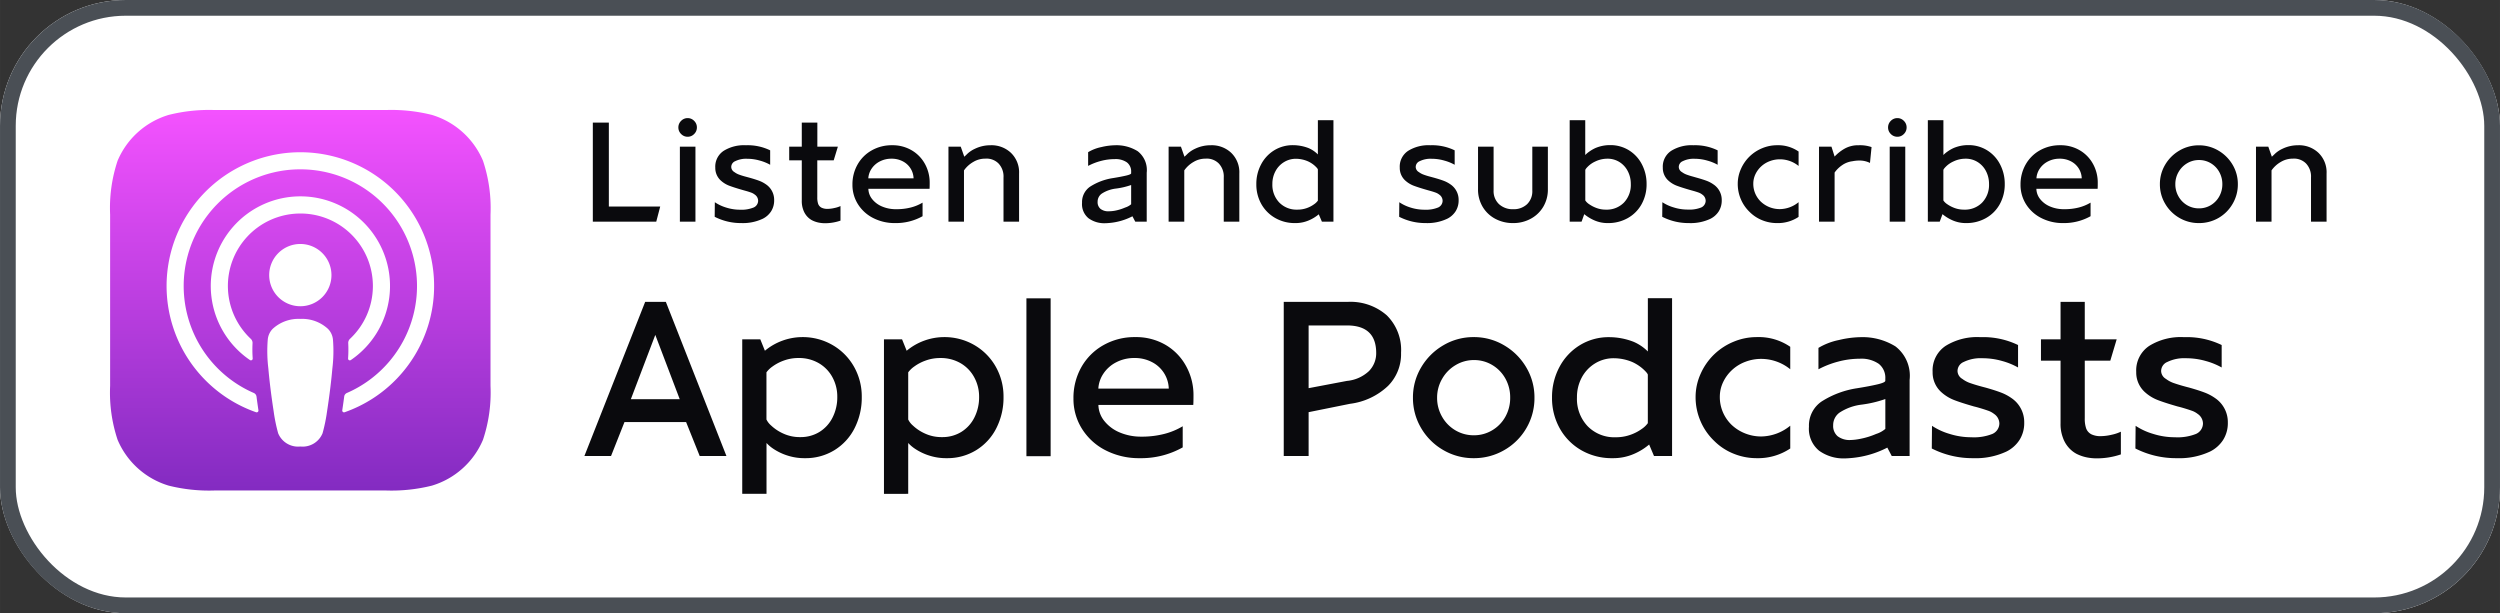
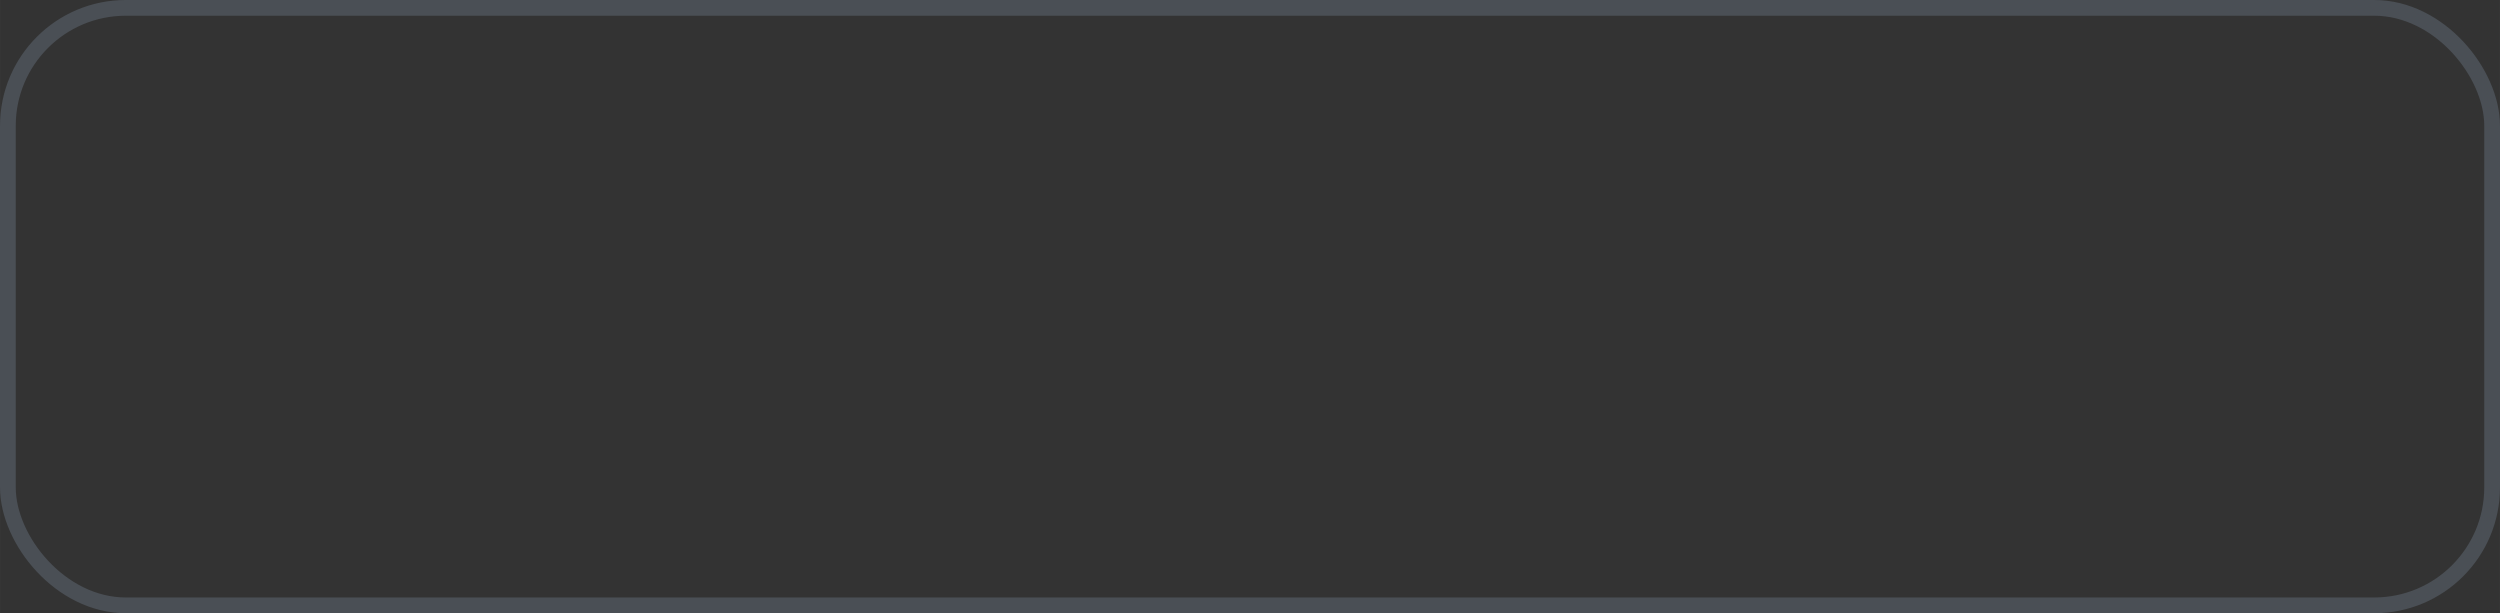
<svg xmlns="http://www.w3.org/2000/svg" viewBox="0 0 159 39" width="150" height="36.792">
  <rect x="0" y="0" width="159" height="39" fill="#333333" stroke="none" />
  <defs>
    <linearGradient id="a" x1=".5" x2=".5" y2="1" gradientUnits="objectBoundingBox">
      <stop offset="0" stop-color="#f452ff" />
      <stop offset="1" stop-color="#832bc1" />
    </linearGradient>
  </defs>
  <g fill="#fff" stroke="#4a4f55">
-     <rect width="159" height="39" stroke="none" rx="8" />
    <rect width="158" height="38" x=".5" y=".5" fill="none" rx="7.5" />
  </g>
-   <path fill="#0a0a0d" d="M41.737 14.098h-4.034v-6.3h1.019v5.337h3.267zm2-5.4a.571.571 0 0 1-.418-.175.571.571 0 0 1-.175-.418.571.571 0 0 1 .175-.418.571.571 0 0 1 .418-.175.561.561 0 0 1 .41.175.571.571 0 0 1 .175.418.571.571 0 0 1-.175.418.561.561 0 0 1-.412.175zm.493 5.4h-.99v-4.77h.99zm2.916.09a3.66 3.66 0 0 1-1.692-.4l.009-.927a2.625 2.625 0 0 0 .711.337 2.938 2.938 0 0 0 .891.14 2.048 2.048 0 0 0 .864-.14.475.475 0 0 0 .288-.423.481.481 0 0 0-.216-.4.832.832 0 0 0-.252-.135q-.153-.054-.319-.1t-.238-.067q-.5-.144-.8-.257a1.686 1.686 0 0 1-.522-.31 1.078 1.078 0 0 1-.378-.846 1.2 1.2 0 0 1 .54-1.071 2.447 2.447 0 0 1 1.411-.351 3.267 3.267 0 0 1 1.539.324v.918a2.857 2.857 0 0 0-.653-.265 2.9 2.9 0 0 0-.805-.117 1.569 1.569 0 0 0-.765.153.4.4 0 0 0-.252.378.383.383 0 0 0 .2.315 1.124 1.124 0 0 0 .311.166q.185.068.373.117l.252.068q.387.108.634.2a1.934 1.934 0 0 1 .437.23 1.184 1.184 0 0 1 .522 1.008 1.285 1.285 0 0 1-.189.7 1.342 1.342 0 0 1-.54.481 2.959 2.959 0 0 1-1.361.274zm4.995-.018a1.657 1.657 0 0 1-.5-.162 1.152 1.152 0 0 1-.342-.283 1.22 1.22 0 0 1-.216-.391 1.568 1.568 0 0 1-.09-.576v-2.56h-.8v-.87h.8v-1.53h.99v1.53h1.305l-.265.87h-1.044v2.349a1.232 1.232 0 0 0 .054.414.443.443 0 0 0 .225.252.849.849 0 0 0 .378.072 2.048 2.048 0 0 0 .427-.054 1.716 1.716 0 0 0 .392-.126v.927a3.058 3.058 0 0 1-.972.166 2.079 2.079 0 0 1-.342-.028zm4.788.018a2.99 2.99 0 0 1-1.4-.324 2.439 2.439 0 0 1-.967-.882 2.291 2.291 0 0 1-.347-1.233 2.554 2.554 0 0 1 .324-1.283 2.358 2.358 0 0 1 .9-.9 2.569 2.569 0 0 1 1.3-.329 2.391 2.391 0 0 1 1.247.324 2.249 2.249 0 0 1 .842.869 2.45 2.45 0 0 1 .3 1.192q0 .279-.009.387h-3.891a1.082 1.082 0 0 0 .243.657 1.58 1.58 0 0 0 .63.468 2.226 2.226 0 0 0 .891.171 3.653 3.653 0 0 0 .931-.107 2.8 2.8 0 0 0 .752-.311v.864a3.464 3.464 0 0 1-1.746.437zm1.174-2.844a1.249 1.249 0 0 0-.18-.612 1.262 1.262 0 0 0-.49-.463 1.5 1.5 0 0 0-.733-.176 1.577 1.577 0 0 0-.747.176 1.377 1.377 0 0 0-.522.463 1.224 1.224 0 0 0-.207.612zm2.219 2.754v-4.77h.781l.225.639q.027-.018.2-.189a1.8 1.8 0 0 1 .475-.315 2.256 2.256 0 0 1 .99-.225 1.8 1.8 0 0 1 1.287.468 1.716 1.716 0 0 1 .533 1.332v3.06h-.99V11.29a1.2 1.2 0 0 0-.324-.9 1.078 1.078 0 0 0-.837-.3 1.463 1.463 0 0 0-.759.208 1.833 1.833 0 0 0-.594.54v3.26zm10.26.081q-.2.018-.288.018a1.705 1.705 0 0 1-1.062-.315 1.154 1.154 0 0 1-.414-.981 1.19 1.19 0 0 1 .513-1.03 3.735 3.735 0 0 1 1.458-.545q.5-.081.828-.158t.324-.148v-.081a.723.723 0 0 0-.27-.612 1.251 1.251 0 0 0-.774-.207 3.427 3.427 0 0 0-.882.117 3.728 3.728 0 0 0-.81.315v-.873a2.649 2.649 0 0 1 .837-.324 4.059 4.059 0 0 1 .882-.117 2.554 2.554 0 0 1 1.431.378 1.513 1.513 0 0 1 .576 1.368v3.114h-.728l-.18-.342a3.947 3.947 0 0 1-1.441.423zm.342-.781a3.081 3.081 0 0 0 .639-.2 1.08 1.08 0 0 0 .378-.207v-1.224a4.7 4.7 0 0 1-1.008.231 2.107 2.107 0 0 0-.864.319.627.627 0 0 0-.261.518.551.551 0 0 0 .185.45.8.8 0 0 0 .526.153 2.3 2.3 0 0 0 .405-.04zm3.4.7v-4.77h.783l.225.639q.027-.018.2-.189a1.8 1.8 0 0 1 .472-.315 2.256 2.256 0 0 1 .999-.225 1.8 1.8 0 0 1 1.287.468 1.716 1.716 0 0 1 .531 1.332v3.06h-.99V11.29a1.2 1.2 0 0 0-.324-.9 1.078 1.078 0 0 0-.837-.3 1.463 1.463 0 0 0-.756.207 1.832 1.832 0 0 0-.594.54v3.261zm8.046.09a2.487 2.487 0 0 1-1.267-.324 2.339 2.339 0 0 1-.882-.886 2.533 2.533 0 0 1-.318-1.274 2.6 2.6 0 0 1 .3-1.242 2.3 2.3 0 0 1 .833-.9 2.245 2.245 0 0 1 1.206-.329 2.758 2.758 0 0 1 .99.189 1.867 1.867 0 0 1 .585.4V7.645h.99v6.453h-.734l-.2-.468a2.463 2.463 0 0 1-.625.383 2.122 2.122 0 0 1-.876.175zm.133-.855a1.747 1.747 0 0 0 .612-.1 1.81 1.81 0 0 0 .463-.243.969.969 0 0 0 .239-.23v-1.98q-.009-.063-.189-.23a1.741 1.741 0 0 0-.45-.293 1.98 1.98 0 0 0-.743-.159 1.441 1.441 0 0 0-.778.216 1.5 1.5 0 0 0-.54.58 1.691 1.691 0 0 0-.194.806 1.622 1.622 0 0 0 .437 1.179 1.526 1.526 0 0 0 1.143.454zm8.176.855a3.66 3.66 0 0 1-1.692-.4l.009-.927a2.625 2.625 0 0 0 .707.337 2.938 2.938 0 0 0 .891.14 2.048 2.048 0 0 0 .868-.14.475.475 0 0 0 .288-.423.481.481 0 0 0-.216-.4.832.832 0 0 0-.252-.135q-.153-.054-.319-.1t-.238-.067q-.5-.144-.8-.257a1.686 1.686 0 0 1-.522-.31 1.078 1.078 0 0 1-.378-.846 1.2 1.2 0 0 1 .54-1.071 2.447 2.447 0 0 1 1.413-.351 3.267 3.267 0 0 1 1.539.324v.918a2.857 2.857 0 0 0-.653-.265 2.9 2.9 0 0 0-.807-.117 1.569 1.569 0 0 0-.765.153.4.4 0 0 0-.252.378.383.383 0 0 0 .2.315 1.124 1.124 0 0 0 .311.166q.184.068.373.117l.252.068q.387.108.634.2a1.934 1.934 0 0 1 .437.23 1.184 1.184 0 0 1 .522 1.008 1.285 1.285 0 0 1-.189.7 1.342 1.342 0 0 1-.54.481 2.959 2.959 0 0 1-1.361.274zm5.553 0a2.358 2.358 0 0 1-1.138-.275 2.047 2.047 0 0 1-.8-.765 2.145 2.145 0 0 1-.291-1.12v-2.7h.99v2.781a1.135 1.135 0 0 0 .347.877 1.269 1.269 0 0 0 .9.32 1.234 1.234 0 0 0 .878-.315 1.136 1.136 0 0 0 .337-.873v-2.79h.99v2.709a2.128 2.128 0 0 1-.292 1.112 2.055 2.055 0 0 1-.8.765 2.3 2.3 0 0 1-1.121.274zm6.039 0a2.091 2.091 0 0 1-.873-.175 2.675 2.675 0 0 1-.639-.392l-.171.477h-.756V7.645h.99v2.214a1.66 1.66 0 0 1 .243-.207 2.323 2.323 0 0 1 .4-.234 2.351 2.351 0 0 1 .936-.189 2.222 2.222 0 0 1 1.206.333 2.27 2.27 0 0 1 .823.9 2.669 2.669 0 0 1 .293 1.242 2.587 2.587 0 0 1-.315 1.278 2.266 2.266 0 0 1-.877.886 2.515 2.515 0 0 1-1.26.32zm-.135-.855a1.526 1.526 0 0 0 1.148-.45 1.622 1.622 0 0 0 .436-1.179 1.751 1.751 0 0 0-.189-.81 1.471 1.471 0 0 0-.528-.585 1.419 1.419 0 0 0-.774-.216 1.782 1.782 0 0 0-.774.18 1.6 1.6 0 0 0-.445.3q-.176.171-.185.243v1.932a.832.832 0 0 0 .238.234 2.019 2.019 0 0 0 .464.243 1.682 1.682 0 0 0 .609.108zm5.274.855a3.66 3.66 0 0 1-1.692-.4l.009-.927a2.625 2.625 0 0 0 .711.328 2.938 2.938 0 0 0 .891.14 2.048 2.048 0 0 0 .864-.131.475.475 0 0 0 .288-.423.481.481 0 0 0-.216-.4.832.832 0 0 0-.252-.135q-.153-.054-.319-.1t-.239-.067q-.5-.144-.8-.257a1.686 1.686 0 0 1-.522-.31 1.078 1.078 0 0 1-.378-.846 1.2 1.2 0 0 1 .54-1.071 2.447 2.447 0 0 1 1.408-.351 3.267 3.267 0 0 1 1.539.324v.918a2.857 2.857 0 0 0-.653-.265 2.9 2.9 0 0 0-.801-.117 1.569 1.569 0 0 0-.765.153.4.4 0 0 0-.252.378.383.383 0 0 0 .2.315 1.124 1.124 0 0 0 .311.166q.185.068.373.117l.248.071q.387.108.635.2a1.934 1.934 0 0 1 .437.23 1.184 1.184 0 0 1 .528 1.011 1.285 1.285 0 0 1-.189.7 1.342 1.342 0 0 1-.54.481 2.959 2.959 0 0 1-1.364.268zm5.6 0a2.478 2.478 0 0 1-.94-.184 2.35 2.35 0 0 1-.787-.518 2.441 2.441 0 0 1-.562-.81 2.466 2.466 0 0 1-.2-.99 2.306 2.306 0 0 1 .207-.949 2.512 2.512 0 0 1 .567-.806 2.542 2.542 0 0 1 .792-.509 2.444 2.444 0 0 1 .936-.185 2.278 2.278 0 0 1 1.368.4v.918a1.883 1.883 0 0 0-1.188-.423 1.81 1.81 0 0 0-.644.117 1.653 1.653 0 0 0-.545.333 1.625 1.625 0 0 0-.369.5 1.4 1.4 0 0 0-.135.607 1.558 1.558 0 0 0 .121.612 1.6 1.6 0 0 0 .347.513 1.715 1.715 0 0 0 .558.36 1.777 1.777 0 0 0 .666.126 1.909 1.909 0 0 0 1.188-.441v.936a2.371 2.371 0 0 1-1.387.393zm2.68-.09v-4.77h.792l.2.63a2.651 2.651 0 0 1 .621-.495 1.746 1.746 0 0 1 .909-.225 2.256 2.256 0 0 1 .819.117l-.1 1.008a1.488 1.488 0 0 0-.675-.153 2.245 2.245 0 0 0-.441.045 1.446 1.446 0 0 0-.657.252 1.866 1.866 0 0 0-.477.468v3.123zm4.986-5.4a.571.571 0 0 1-.419-.175.571.571 0 0 1-.175-.418.571.571 0 0 1 .175-.418.571.571 0 0 1 .419-.175.561.561 0 0 1 .41.175.571.571 0 0 1 .175.418.571.571 0 0 1-.175.418.561.561 0 0 1-.41.175zm.5 5.4h-.99v-4.77h.99zm3.879.09a2.091 2.091 0 0 1-.873-.175 2.675 2.675 0 0 1-.639-.392l-.176.477h-.756V7.645h.99v2.214a1.66 1.66 0 0 1 .243-.207 2.323 2.323 0 0 1 .4-.234 2.351 2.351 0 0 1 .936-.189 2.222 2.222 0 0 1 1.206.333 2.27 2.27 0 0 1 .823.9 2.669 2.669 0 0 1 .294 1.242 2.587 2.587 0 0 1-.315 1.278 2.266 2.266 0 0 1-.877.886 2.515 2.515 0 0 1-1.261.32zm-.135-.855a1.526 1.526 0 0 0 1.147-.45 1.622 1.622 0 0 0 .436-1.179 1.751 1.751 0 0 0-.189-.81 1.471 1.471 0 0 0-.531-.585 1.419 1.419 0 0 0-.78-.216 1.782 1.782 0 0 0-.774.18 1.6 1.6 0 0 0-.445.3q-.176.171-.185.243v1.932a.832.832 0 0 0 .238.234 2.019 2.019 0 0 0 .464.243 1.682 1.682 0 0 0 .614.108zm6.3.855a2.99 2.99 0 0 1-1.4-.324 2.439 2.439 0 0 1-.968-.882 2.291 2.291 0 0 1-.346-1.233 2.554 2.554 0 0 1 .324-1.283 2.358 2.358 0 0 1 .9-.9 2.569 2.569 0 0 1 1.3-.329 2.391 2.391 0 0 1 1.247.324 2.249 2.249 0 0 1 .841.869 2.45 2.45 0 0 1 .3 1.192q0 .279-.009.387h-3.895a1.082 1.082 0 0 0 .243.657 1.58 1.58 0 0 0 .63.468 2.226 2.226 0 0 0 .891.171 3.653 3.653 0 0 0 .932-.107 2.8 2.8 0 0 0 .751-.311v.864a3.464 3.464 0 0 1-1.746.437zm1.179-2.844a1.25 1.25 0 0 0-.18-.612 1.262 1.262 0 0 0-.491-.463 1.5 1.5 0 0 0-.734-.176 1.577 1.577 0 0 0-.747.176 1.377 1.377 0 0 0-.522.463 1.224 1.224 0 0 0-.207.612zm7.447 2.844a2.432 2.432 0 0 1-1.243-.333 2.478 2.478 0 0 1-.9-.9 2.408 2.408 0 0 1-.333-1.242 2.392 2.392 0 0 1 .333-1.233 2.514 2.514 0 0 1 .9-.9 2.407 2.407 0 0 1 1.246-.338 2.407 2.407 0 0 1 1.246.338 2.514 2.514 0 0 1 .9.9 2.392 2.392 0 0 1 .333 1.233 2.425 2.425 0 0 1-.333 1.251 2.444 2.444 0 0 1-.9.9 2.458 2.458 0 0 1-1.249.324zm.009-.936a1.44 1.44 0 0 0 .747-.2 1.472 1.472 0 0 0 .54-.554 1.566 1.566 0 0 0 .2-.783 1.566 1.566 0 0 0-.2-.783 1.472 1.472 0 0 0-.54-.554 1.44 1.44 0 0 0-.747-.2 1.447 1.447 0 0 0-.743.2 1.519 1.519 0 0 0-.553.558 1.52 1.52 0 0 0-.207.779 1.536 1.536 0 0 0 .207.787 1.5 1.5 0 0 0 .549.554 1.465 1.465 0 0 0 .747.196zm3.627.846v-4.77h.783l.225.639q.027-.018.2-.189a1.8 1.8 0 0 1 .473-.315 2.256 2.256 0 0 1 .99-.225 1.8 1.8 0 0 1 1.287.468 1.716 1.716 0 0 1 .531 1.332v3.06h-.99V11.29a1.2 1.2 0 0 0-.324-.9 1.078 1.078 0 0 0-.837-.3 1.463 1.463 0 0 0-.756.207 1.833 1.833 0 0 0-.594.54v3.261zM38.862 29h-1.694l3.864-9.8h1.316L46.2 29h-1.7l-.864-2.156h-3.92zm2.814-7.7l-1.554 4.088h3.108zm5.53 10.108V21.58h1.148l.294.728A3.746 3.746 0 0 1 51 21.44a3.79 3.79 0 0 1 1.96.511 3.668 3.668 0 0 1 1.358 1.379 3.834 3.834 0 0 1 .49 1.918 4.284 4.284 0 0 1-.455 1.981 3.47 3.47 0 0 1-1.281 1.4 3.492 3.492 0 0 1-1.872.511 3.49 3.49 0 0 1-1.162-.182 3.525 3.525 0 0 1-.84-.406 2.3 2.3 0 0 1-.448-.378v3.234zM50.9 27.8a2.268 2.268 0 0 0 1.218-.329 2.266 2.266 0 0 0 .833-.917 2.846 2.846 0 0 0 .3-1.316A2.554 2.554 0 0 0 52.946 24a2.288 2.288 0 0 0-.868-.9 2.5 2.5 0 0 0-1.288-.33 2.676 2.676 0 0 0-.938.161 2.815 2.815 0 0 0-.721.378 1.63 1.63 0 0 0-.385.371v3a1.183 1.183 0 0 0 .3.385 2.751 2.751 0 0 0 .749.5 2.5 2.5 0 0 0 1.105.235zm5.32 3.612V21.58h1.15l.294.728a3.746 3.746 0 0 1 2.352-.868 3.79 3.79 0 0 1 1.96.511 3.668 3.668 0 0 1 1.358 1.379 3.834 3.834 0 0 1 .49 1.918 4.284 4.284 0 0 1-.455 1.981 3.47 3.47 0 0 1-1.281 1.4 3.492 3.492 0 0 1-1.876.511 3.49 3.49 0 0 1-1.162-.182 3.525 3.525 0 0 1-.84-.406 2.3 2.3 0 0 1-.448-.378v3.234zm3.7-3.612a2.268 2.268 0 0 0 1.218-.329 2.266 2.266 0 0 0 .833-.917 2.846 2.846 0 0 0 .3-1.316A2.554 2.554 0 0 0 61.962 24a2.288 2.288 0 0 0-.868-.9 2.5 2.5 0 0 0-1.288-.329 2.676 2.676 0 0 0-.938.161 2.815 2.815 0 0 0-.721.378 1.63 1.63 0 0 0-.385.371v3a1.183 1.183 0 0 0 .3.385 2.751 2.751 0 0 0 .749.5 2.5 2.5 0 0 0 1.107.234zm6.9 1.214h-1.54V18.976h1.54zm5.68.126a4.65 4.65 0 0 1-2.184-.5 3.794 3.794 0 0 1-1.505-1.372 3.564 3.564 0 0 1-.539-1.918 3.973 3.973 0 0 1 .5-1.995 3.668 3.668 0 0 1 1.4-1.4 4 4 0 0 1 2.028-.515 3.719 3.719 0 0 1 1.939.5 3.5 3.5 0 0 1 1.305 1.36 3.811 3.811 0 0 1 .462 1.855q0 .434-.014.6h-6.034a1.684 1.684 0 0 0 .378 1.022 2.458 2.458 0 0 0 .98.728 3.463 3.463 0 0 0 1.386.266 5.683 5.683 0 0 0 1.449-.175 4.355 4.355 0 0 0 1.169-.486v1.344a5.388 5.388 0 0 1-2.72.686zm1.834-4.424a1.944 1.944 0 0 0-.28-.952 1.962 1.962 0 0 0-.763-.721 2.331 2.331 0 0 0-1.141-.273 2.454 2.454 0 0 0-1.162.273 2.143 2.143 0 0 0-.812.721 1.9 1.9 0 0 0-.322.952zM85.706 19.2a3.5 3.5 0 0 1 2.492.854 3.087 3.087 0 0 1 .91 2.366v.07a2.86 2.86 0 0 1-.826 2.051 4.277 4.277 0 0 1-2.422 1.141l-2.632.532V29h-1.582v-9.8zm-.042 5.026a2.359 2.359 0 0 0 1.4-.623 1.612 1.612 0 0 0 .462-1.155q0-1.75-1.862-1.75h-2.436v3.99zm8.064 4.914a3.784 3.784 0 0 1-1.939-.518 3.855 3.855 0 0 1-1.407-1.4 3.746 3.746 0 0 1-.518-1.932 3.721 3.721 0 0 1 .518-1.918 3.91 3.91 0 0 1 1.407-1.407 3.745 3.745 0 0 1 1.939-.525 3.745 3.745 0 0 1 1.939.525 3.91 3.91 0 0 1 1.407 1.407 3.721 3.721 0 0 1 .518 1.918 3.772 3.772 0 0 1-.518 1.946 3.8 3.8 0 0 1-1.407 1.393 3.823 3.823 0 0 1-1.939.511zm.014-1.456a2.24 2.24 0 0 0 1.158-.315 2.289 2.289 0 0 0 .84-.861 2.436 2.436 0 0 0 .308-1.218 2.436 2.436 0 0 0-.308-1.218 2.289 2.289 0 0 0-.84-.861 2.24 2.24 0 0 0-1.158-.311 2.251 2.251 0 0 0-1.155.315 2.364 2.364 0 0 0-.861.868 2.364 2.364 0 0 0-.326 1.207 2.39 2.39 0 0 0 .322 1.225 2.326 2.326 0 0 0 .854.861 2.278 2.278 0 0 0 1.166.308zm8.806 1.456a3.869 3.869 0 0 1-1.967-.5 3.639 3.639 0 0 1-1.372-1.379 3.94 3.94 0 0 1-.5-1.981 4.051 4.051 0 0 1 .469-1.932 3.583 3.583 0 0 1 1.3-1.393 3.492 3.492 0 0 1 1.876-.511 4.291 4.291 0 0 1 1.54.294 2.9 2.9 0 0 1 .91.616v-3.388h1.54V29h-1.15l-.308-.728a3.831 3.831 0 0 1-.973.6 3.3 3.3 0 0 1-1.365.268zm.21-1.33a2.717 2.717 0 0 0 .952-.161 2.815 2.815 0 0 0 .721-.378 1.507 1.507 0 0 0 .371-.357v-3.08q-.014-.1-.294-.357a2.709 2.709 0 0 0-.7-.455 3.081 3.081 0 0 0-1.162-.238 2.242 2.242 0 0 0-1.211.336 2.335 2.335 0 0 0-.84.9 2.63 2.63 0 0 0-.3 1.253 2.523 2.523 0 0 0 .679 1.834 2.374 2.374 0 0 0 1.784.703zm8.96 1.33a3.855 3.855 0 0 1-1.463-.287 3.656 3.656 0 0 1-1.225-.805 3.8 3.8 0 0 1-.875-1.26 3.837 3.837 0 0 1-.315-1.54 3.588 3.588 0 0 1 .322-1.477 3.907 3.907 0 0 1 .882-1.253 3.954 3.954 0 0 1 1.232-.791 3.8 3.8 0 0 1 1.456-.287 3.543 3.543 0 0 1 2.128.616v1.428a2.929 2.929 0 0 0-1.848-.658 2.816 2.816 0 0 0-1 .182 2.572 2.572 0 0 0-.847.518 2.528 2.528 0 0 0-.574.777 2.17 2.17 0 0 0-.21.945 2.424 2.424 0 0 0 .189.952 2.486 2.486 0 0 0 .539.8 2.668 2.668 0 0 0 .868.56 2.763 2.763 0 0 0 1.036.2 2.969 2.969 0 0 0 1.848-.686v1.45a3.688 3.688 0 0 1-2.143.616zm6.076-.014q-.308.028-.448.028a2.652 2.652 0 0 1-1.652-.49 1.8 1.8 0 0 1-.644-1.526 1.851 1.851 0 0 1 .8-1.6 5.81 5.81 0 0 1 2.268-.847q.784-.126 1.288-.245t.5-.231v-.126a1.125 1.125 0 0 0-.42-.952 1.947 1.947 0 0 0-1.2-.322 5.331 5.331 0 0 0-1.372.182 5.8 5.8 0 0 0-1.26.49v-1.361a4.121 4.121 0 0 1 1.3-.5 6.313 6.313 0 0 1 1.372-.182 3.974 3.974 0 0 1 2.226.588 2.354 2.354 0 0 1 .9 2.128V29h-1.138l-.28-.532a6.139 6.139 0 0 1-2.24.658zm.532-1.218a4.793 4.793 0 0 0 .994-.308 1.68 1.68 0 0 0 .588-.322v-1.9a7.307 7.307 0 0 1-1.568.364 3.278 3.278 0 0 0-1.344.5.976.976 0 0 0-.406.805.857.857 0 0 0 .287.7 1.251 1.251 0 0 0 .819.238 3.577 3.577 0 0 0 .63-.077zm7.168 1.232a5.694 5.694 0 0 1-2.632-.616l.014-1.442a4.083 4.083 0 0 0 1.106.511 4.571 4.571 0 0 0 1.386.217 3.186 3.186 0 0 0 1.344-.21.738.738 0 0 0 .448-.658.749.749 0 0 0-.336-.616 1.294 1.294 0 0 0-.392-.21q-.238-.084-.5-.161t-.371-.1q-.784-.224-1.246-.4a2.622 2.622 0 0 1-.812-.483 1.677 1.677 0 0 1-.588-1.316 1.871 1.871 0 0 1 .84-1.666 3.807 3.807 0 0 1 2.2-.546 5.082 5.082 0 0 1 2.394.5v1.428a4.444 4.444 0 0 0-1.015-.413 4.514 4.514 0 0 0-1.253-.175 2.441 2.441 0 0 0-1.19.238.628.628 0 0 0-.392.588.6.6 0 0 0 .308.49 1.749 1.749 0 0 0 .483.259q.287.1.581.182t.392.105q.6.168.987.315a3.008 3.008 0 0 1 .679.357 1.842 1.842 0 0 1 .812 1.568 2 2 0 0 1-.294 1.085 2.088 2.088 0 0 1-.84.749 4.6 4.6 0 0 1-2.113.42zm7.35-.028a2.577 2.577 0 0 1-.784-.252 1.793 1.793 0 0 1-.532-.441 1.9 1.9 0 0 1-.336-.609 2.439 2.439 0 0 1-.14-.9v-3.972h-1.246V21.58h1.246V19.2h1.54v2.38h2.03l-.406 1.358h-1.624v3.654a1.917 1.917 0 0 0 .084.644.689.689 0 0 0 .35.392 1.32 1.32 0 0 0 .588.112 3.186 3.186 0 0 0 .665-.084 2.669 2.669 0 0 0 .609-.2V28.9a4.756 4.756 0 0 1-1.512.252 3.235 3.235 0 0 1-.532-.04zm5.6.028a5.694 5.694 0 0 1-2.632-.616l.014-1.442a4.083 4.083 0 0 0 1.106.511 4.571 4.571 0 0 0 1.386.217 3.186 3.186 0 0 0 1.344-.21.738.738 0 0 0 .448-.658.749.749 0 0 0-.336-.616 1.294 1.294 0 0 0-.392-.21q-.238-.084-.5-.161t-.371-.1q-.784-.224-1.246-.4a2.622 2.622 0 0 1-.812-.483 1.677 1.677 0 0 1-.588-1.316 1.871 1.871 0 0 1 .84-1.666 3.807 3.807 0 0 1 2.2-.546 5.082 5.082 0 0 1 2.394.5v1.428a4.444 4.444 0 0 0-1.015-.413 4.514 4.514 0 0 0-1.253-.175 2.441 2.441 0 0 0-1.19.238.628.628 0 0 0-.392.588.6.6 0 0 0 .308.49 1.749 1.749 0 0 0 .483.259q.287.1.581.182t.392.105q.6.168.987.315a3.008 3.008 0 0 1 .679.357 1.842 1.842 0 0 1 .812 1.568 2 2 0 0 1-.294 1.085 2.088 2.088 0 0 1-.84.749 4.6 4.6 0 0 1-2.113.42z" />
-   <path fill="url(#a)" fill-rule="evenodd" d="M24.214 21.373a5.122 5.122 0 0 1-3.251 2.916 10.533 10.533 0 0 1-2.924.308H7.151a10.534 10.534 0 0 1-2.924-.308 5.122 5.122 0 0 1-3.252-2.916A9.484 9.484 0 0 1 .5 17.944V7.056a9.484 9.484 0 0 1 .475-3.43A5.122 5.122 0 0 1 4.226.71 10.533 10.533 0 0 1 7.151.4h10.887a10.534 10.534 0 0 1 2.925.31 5.122 5.122 0 0 1 3.251 2.916 9.484 9.484 0 0 1 .479 3.429v10.889a9.485 9.485 0 0 1-.479 3.429z" transform="translate(6.503 6.598)" />
-   <path fill="none" d="M30.717 27.971a5.122 5.122 0 0 1-3.251 2.916 10.533 10.533 0 0 1-2.924.308H13.654a10.534 10.534 0 0 1-2.924-.308 5.122 5.122 0 0 1-3.252-2.916 9.484 9.484 0 0 1-.475-3.429V13.654a9.484 9.484 0 0 1 .475-3.43 5.122 5.122 0 0 1 3.251-2.916 10.533 10.533 0 0 1 2.925-.31h10.887a10.534 10.534 0 0 1 2.925.31 5.122 5.122 0 0 1 3.251 2.916 9.484 9.484 0 0 1 .479 3.429v10.889a9.485 9.485 0 0 1-.479 3.429z" />
-   <path fill="#fff" d="M20.849 20.908a2.423 2.423 0 0 0-1.75-.625 2.423 2.423 0 0 0-1.75.625 1.112 1.112 0 0 0-.321.7 9.05 9.05 0 0 0 .039 1.83c.063.742.183 1.73.339 2.737a10.414 10.414 0 0 0 .284 1.381 1.369 1.369 0 0 0 1.412.842 1.369 1.369 0 0 0 1.412-.842 10.414 10.414 0 0 0 .284-1.381c.156-1.007.276-2 .339-2.737a9.05 9.05 0 0 0 .039-1.83 1.113 1.113 0 0 0-.327-.7zm-3.729-3.411a1.98 1.98 0 1 0 1.98-1.98 1.98 1.98 0 0 0-1.98 1.98zm1.956-7.814a8.508 8.508 0 0 0-2.791 16.536.114.114 0 0 0 .151-.124 46.813 46.813 0 0 1-.123-.872.293.293 0 0 0-.172-.23 7.42 7.42 0 1 1 5.921 0 .292.292 0 0 0-.172.231c-.038.288-.079.58-.123.871a.114.114 0 0 0 .151.124 8.508 8.508 0 0 0-2.842-16.536zm-.154 3.9a4.609 4.609 0 0 1 3.336 7.968.353.353 0 0 0-.111.277 8.152 8.152 0 0 1-.01.972.112.112 0 0 0 .175.1 5.7 5.7 0 1 0-6.415 0 .112.112 0 0 0 .174-.1 8.157 8.157 0 0 1-.01-.972.353.353 0 0 0-.111-.277 4.609 4.609 0 0 1 2.972-7.968z" />
</svg>